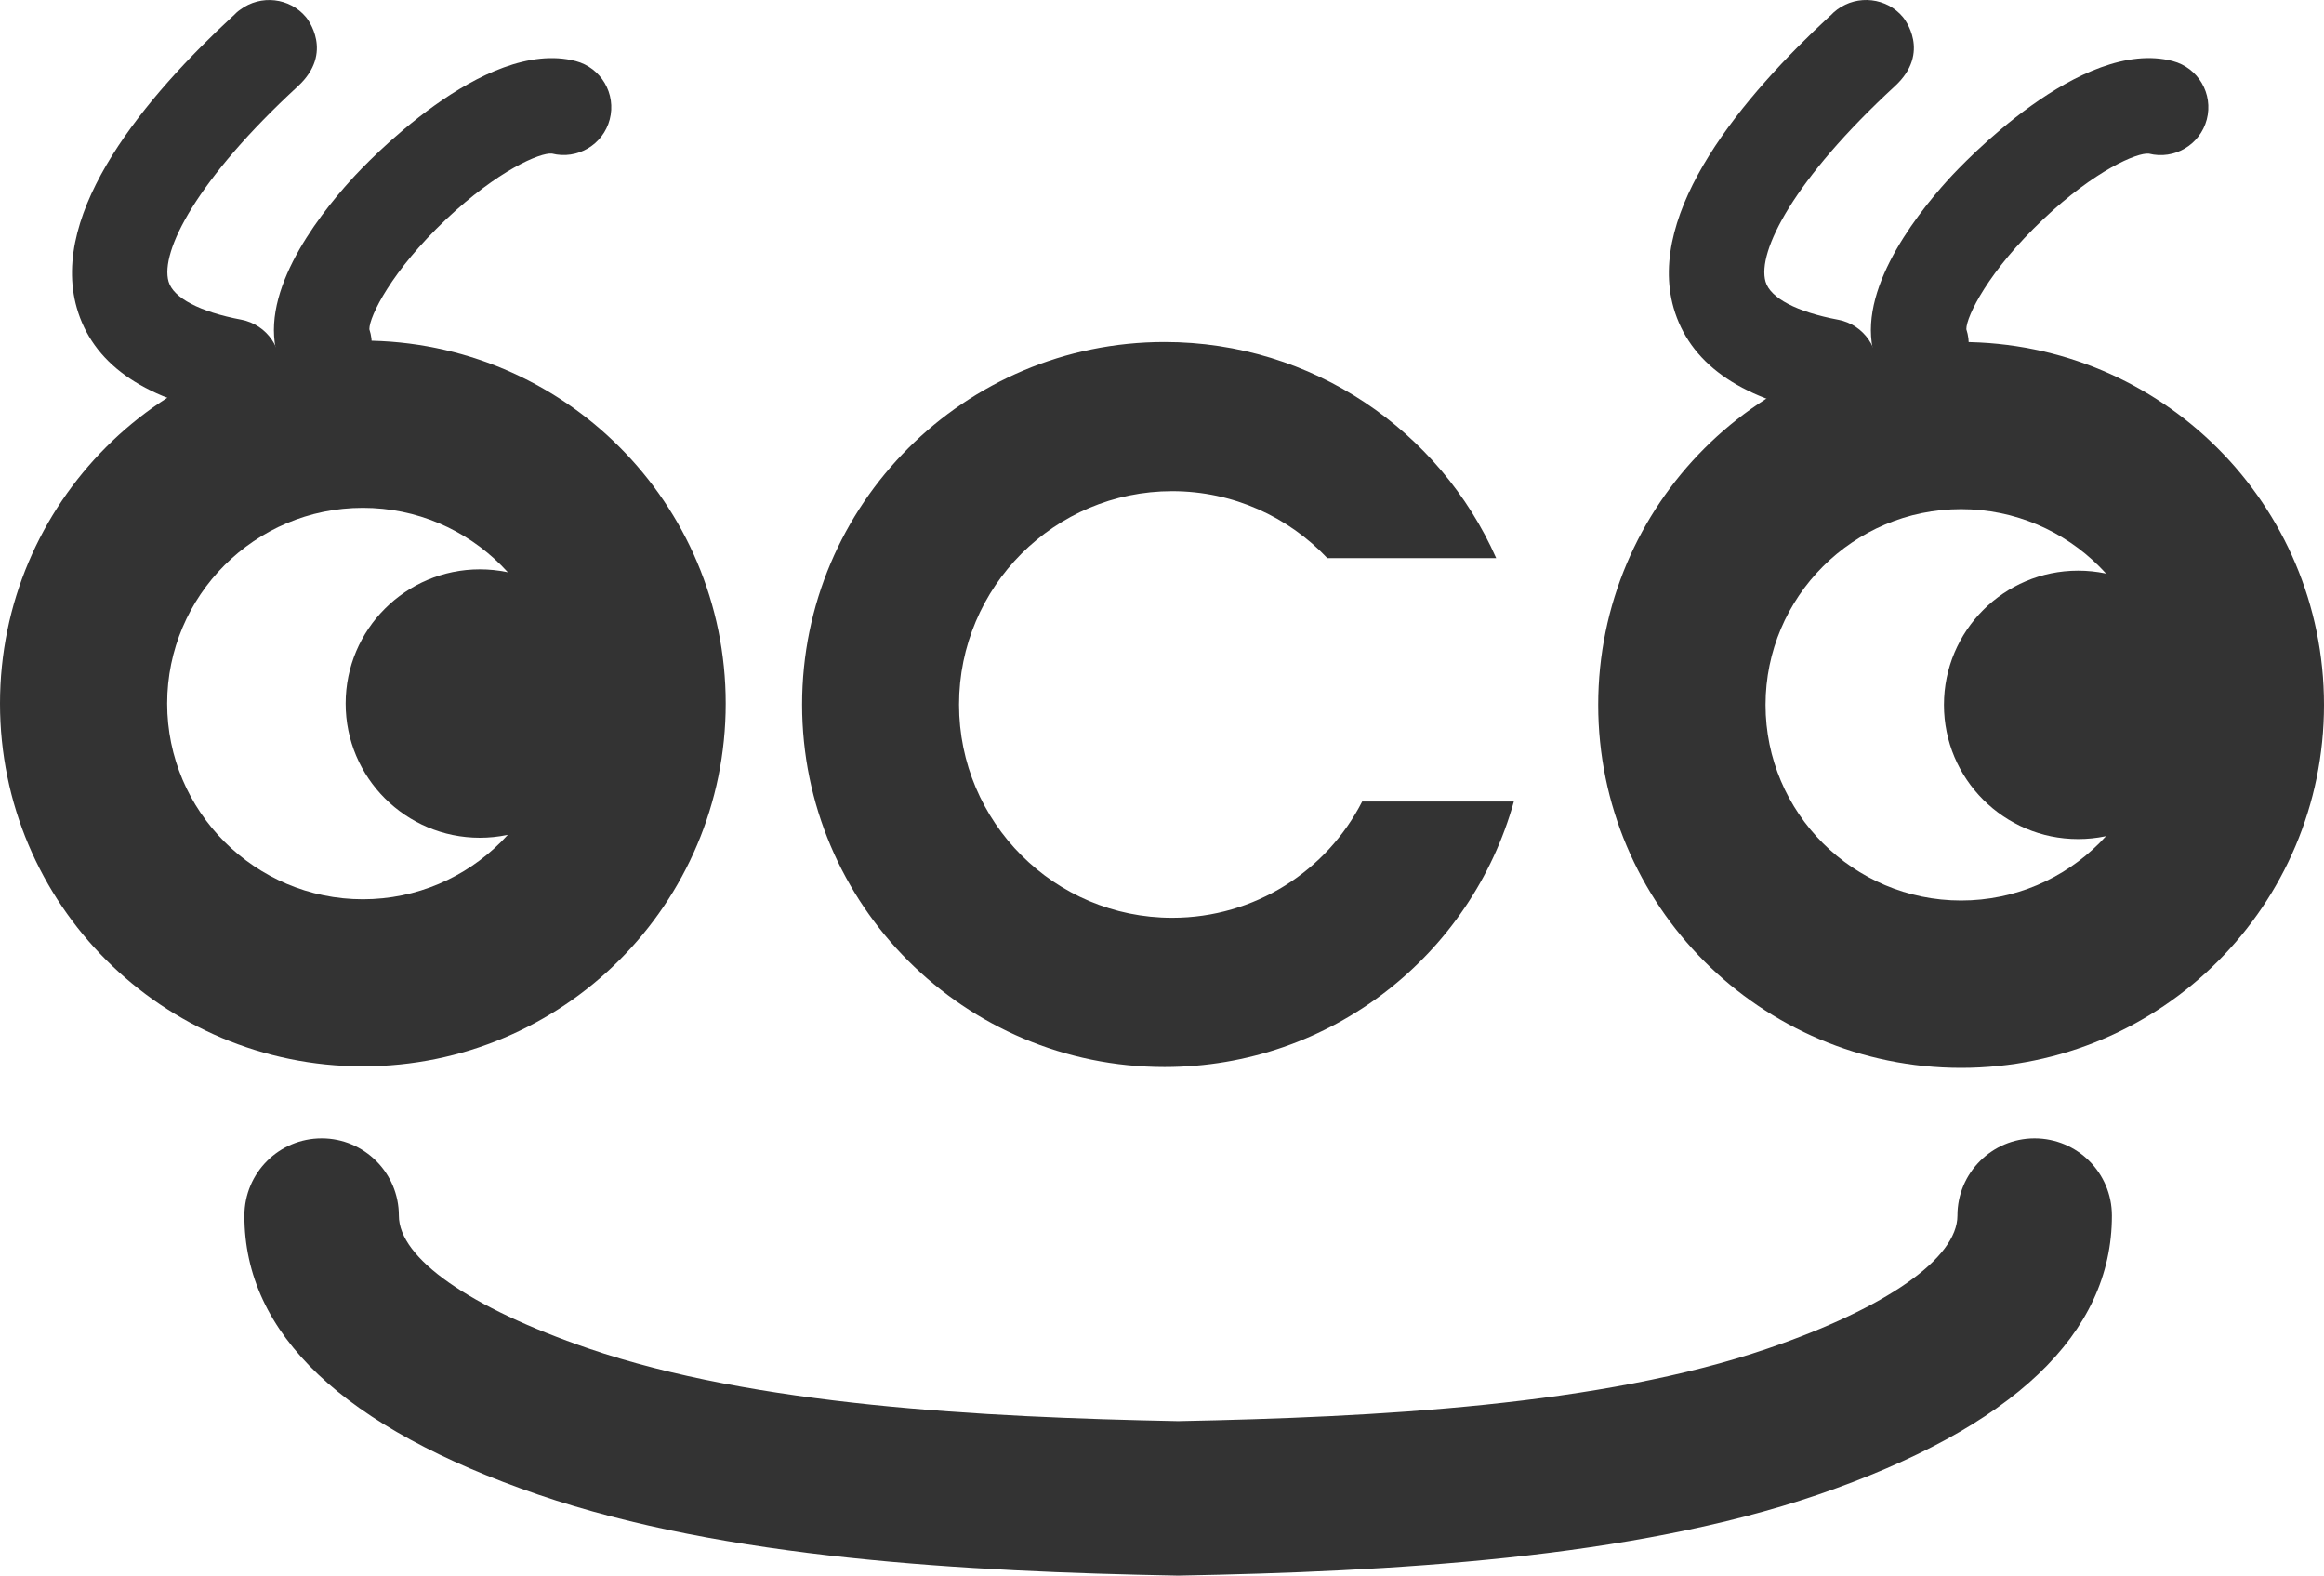
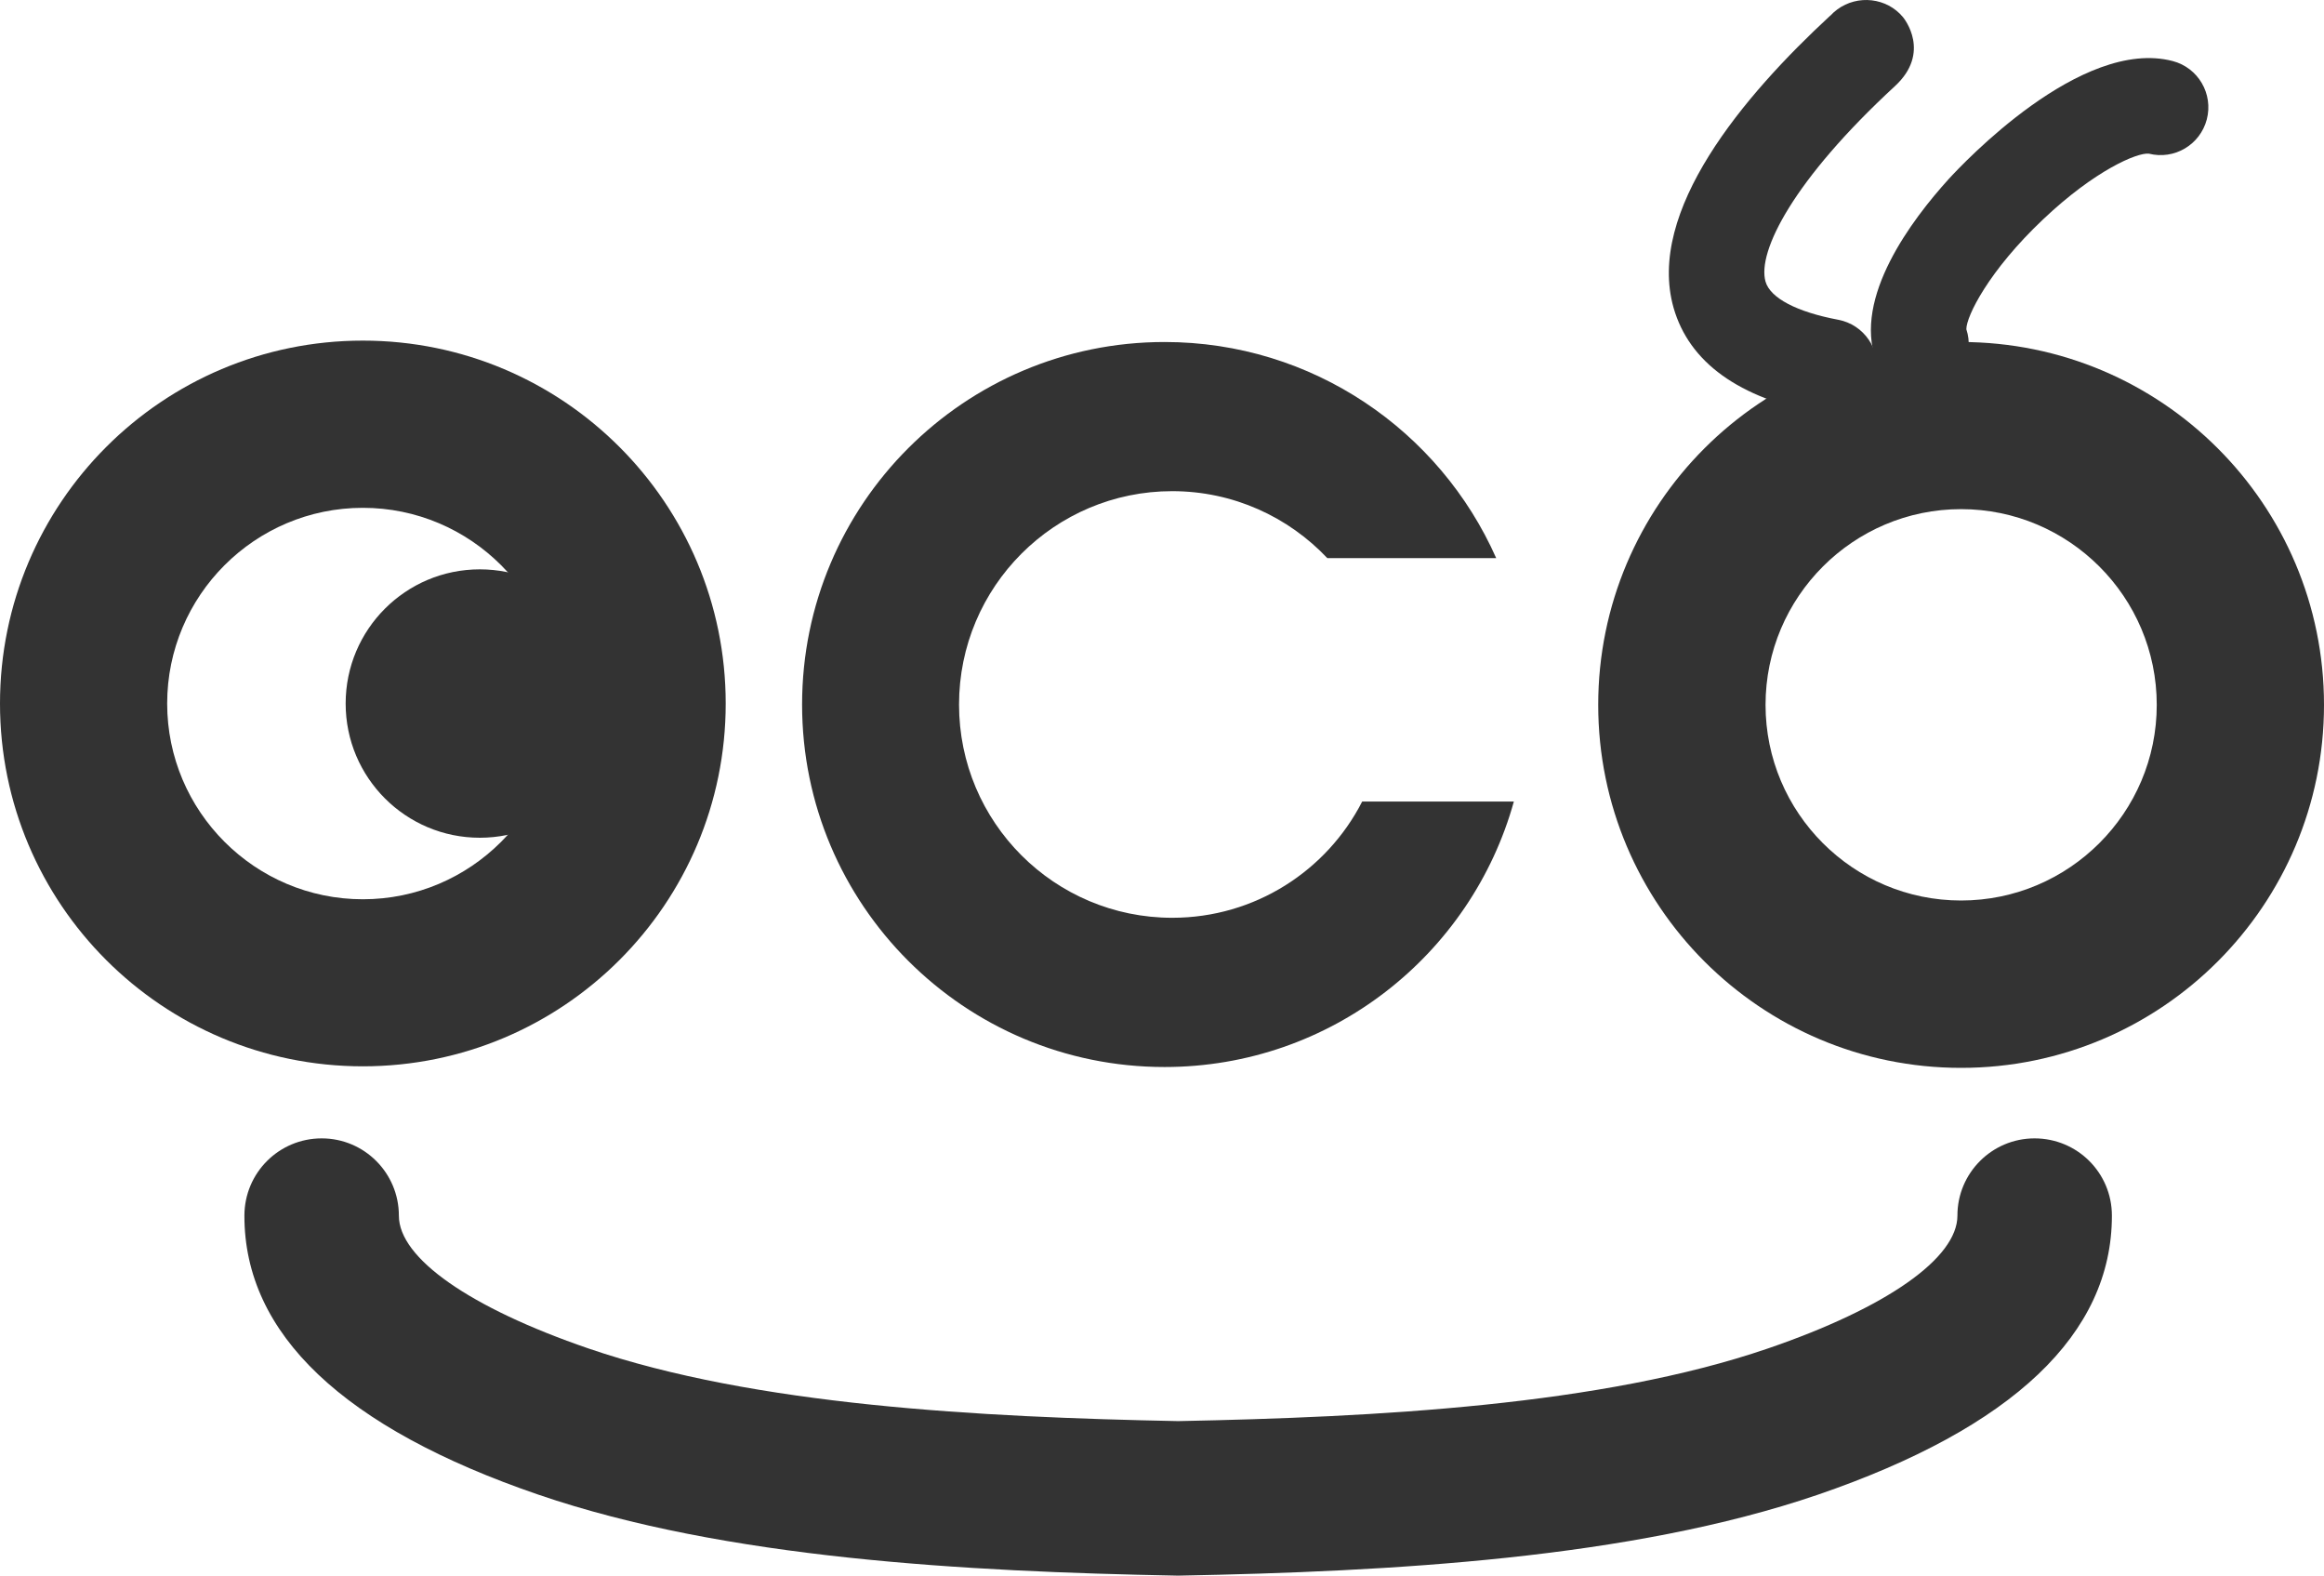
<svg xmlns="http://www.w3.org/2000/svg" version="1.1" id="レイヤー_1" x="0px" y="0px" width="30px" height="20.335px" viewBox="0 0 30 20.335" enable-background="new 0 0 30 20.335" xml:space="preserve">
  <g>
    <path fill="#333333" d="M15.033,4.414c-2.584,0-4.679,2.094-4.679,4.679c0,2.584,2.095,4.678,4.679,4.678   c2.15,0,3.96-1.45,4.509-3.426h-1.958c-0.456,0.891-1.383,1.5-2.452,1.5c-1.52,0-2.752-1.231-2.752-2.752s1.232-2.754,2.752-2.754   c0.789,0,1.5,0.333,2.002,0.864h2.18C18.587,5.561,16.943,4.414,15.033,4.414L15.033,4.414z" />
    <path fill="#333333" d="M4.684,6.554c1.393,0,2.525,1.133,2.525,2.526s-1.133,2.526-2.525,2.526S2.158,10.473,2.158,9.08   S3.291,6.554,4.684,6.554 M4.684,4.396C2.097,4.396,0,6.493,0,9.08s2.097,4.682,4.684,4.682s4.684-2.096,4.684-4.682   S7.271,4.396,4.684,4.396L4.684,4.396z" />
    <circle fill="#333333" cx="6.194" cy="9.08" r="1.732" />
-     <path fill="#333333" d="M4.182,5.058c-0.252,0-0.488-0.155-0.579-0.405C3.306,3.839,4.063,2.836,4.542,2.31   c0.171-0.188,1.705-1.829,2.889-1.522c0.329,0.086,0.526,0.423,0.44,0.753C7.786,1.868,7.452,2.065,7.124,1.982   C6.972,1.968,6.428,2.198,5.758,2.831c-0.702,0.664-0.991,1.252-0.99,1.418c0.104,0.315-0.061,0.657-0.375,0.772   C4.324,5.047,4.252,5.058,4.182,5.058z" />
-     <path fill="#333333" d="M3.001,5.35c-0.038,0-0.077-0.004-0.116-0.012c-1.056-0.201-1.693-0.66-1.894-1.365   c-0.357-1.247,0.901-2.738,2.02-3.77l0.003-0.002C3.04,0.173,3.069,0.146,3.102,0.124C3.365-0.072,3.74-0.031,3.95,0.221   c0.015,0.018,0.367,0.456-0.103,0.891C2.539,2.317,2.065,3.247,2.176,3.634c0.061,0.211,0.403,0.391,0.939,0.492   C3.45,4.19,3.67,4.514,3.605,4.847C3.55,5.144,3.291,5.35,3.001,5.35z" />
    <path fill="#333333" d="M25.315,6.571c1.393,0,2.526,1.133,2.526,2.526s-1.134,2.525-2.526,2.525c-1.392,0-2.524-1.132-2.524-2.525   S23.924,6.571,25.315,6.571 M25.315,4.414c-2.587,0-4.684,2.097-4.684,4.683c0,2.586,2.097,4.685,4.684,4.685S30,11.683,30,9.097   C30,6.51,27.902,4.414,25.315,4.414L25.315,4.414z" />
-     <circle fill="#333333" cx="26.826" cy="9.097" r="1.732" />
    <path fill="#333333" d="M24.797,5.058c-0.252,0-0.488-0.155-0.579-0.405c-0.297-0.813,0.46-1.816,0.938-2.343   c0.172-0.187,1.708-1.831,2.891-1.522c0.329,0.086,0.526,0.423,0.44,0.753c-0.086,0.328-0.419,0.525-0.748,0.442   c-0.15-0.016-0.696,0.214-1.365,0.848c-0.702,0.663-0.992,1.252-0.991,1.418c0.104,0.315-0.06,0.657-0.374,0.772   C24.938,5.047,24.867,5.058,24.797,5.058z" />
    <path fill="#333333" d="M23.616,5.35c-0.039,0-0.077-0.004-0.116-0.012c-1.056-0.201-1.693-0.66-1.896-1.365   c-0.355-1.247,0.902-2.736,2.021-3.77l0.004-0.002c0.026-0.028,0.055-0.055,0.088-0.079c0.263-0.194,0.639-0.153,0.848,0.099   c0.015,0.018,0.368,0.456-0.104,0.891c-1.308,1.206-1.781,2.136-1.67,2.523c0.061,0.211,0.401,0.391,0.939,0.492   c0.334,0.063,0.554,0.387,0.489,0.721C24.164,5.144,23.906,5.35,23.616,5.35z" />
-     <path fill="#333333" d="M15.209,20.335c-0.006,0-0.013,0-0.019,0c-2.719-0.052-5.823-0.218-8.238-1.044   c-2.521-0.863-3.799-2.076-3.797-3.602c0.001-0.553,0.447-0.997,0.997-0.997h0.001c0.551,0,0.996,0.448,0.996,0.997   c-0.001,0.549,0.915,1.189,2.449,1.715c2.148,0.735,5.051,0.886,7.61,0.937c2.56-0.051,5.463-0.201,7.612-0.937   c1.534-0.525,2.448-1.166,2.448-1.715c-0.001-0.549,0.445-0.997,0.996-0.997l0,0c0.551,0,0.998,0.444,0.998,0.997   c0.001,1.525-1.276,2.738-3.796,3.602c-2.417,0.826-5.521,0.992-8.239,1.044C15.222,20.335,15.216,20.335,15.209,20.335z" />
+     <path fill="#333333" d="M15.209,20.335c-0.006,0-0.013,0-0.019,0c-2.719-0.052-5.823-0.218-8.238-1.044   c-2.521-0.863-3.799-2.076-3.797-3.602c0.001-0.553,0.447-0.997,0.997-0.997h0.001c0.551,0,0.996,0.448,0.996,0.997   c-0.001,0.549,0.915,1.189,2.449,1.715c2.148,0.735,5.051,0.886,7.61,0.937c2.56-0.051,5.463-0.201,7.612-0.937   c1.534-0.525,2.448-1.166,2.448-1.715c-0.001-0.549,0.445-0.997,0.996-0.997l0,0c0.551,0,0.998,0.444,0.998,0.997   c0.001,1.525-1.276,2.738-3.796,3.602c-2.417,0.826-5.521,0.992-8.239,1.044C15.222,20.335,15.216,20.335,15.209,20.335" />
  </g>
</svg>